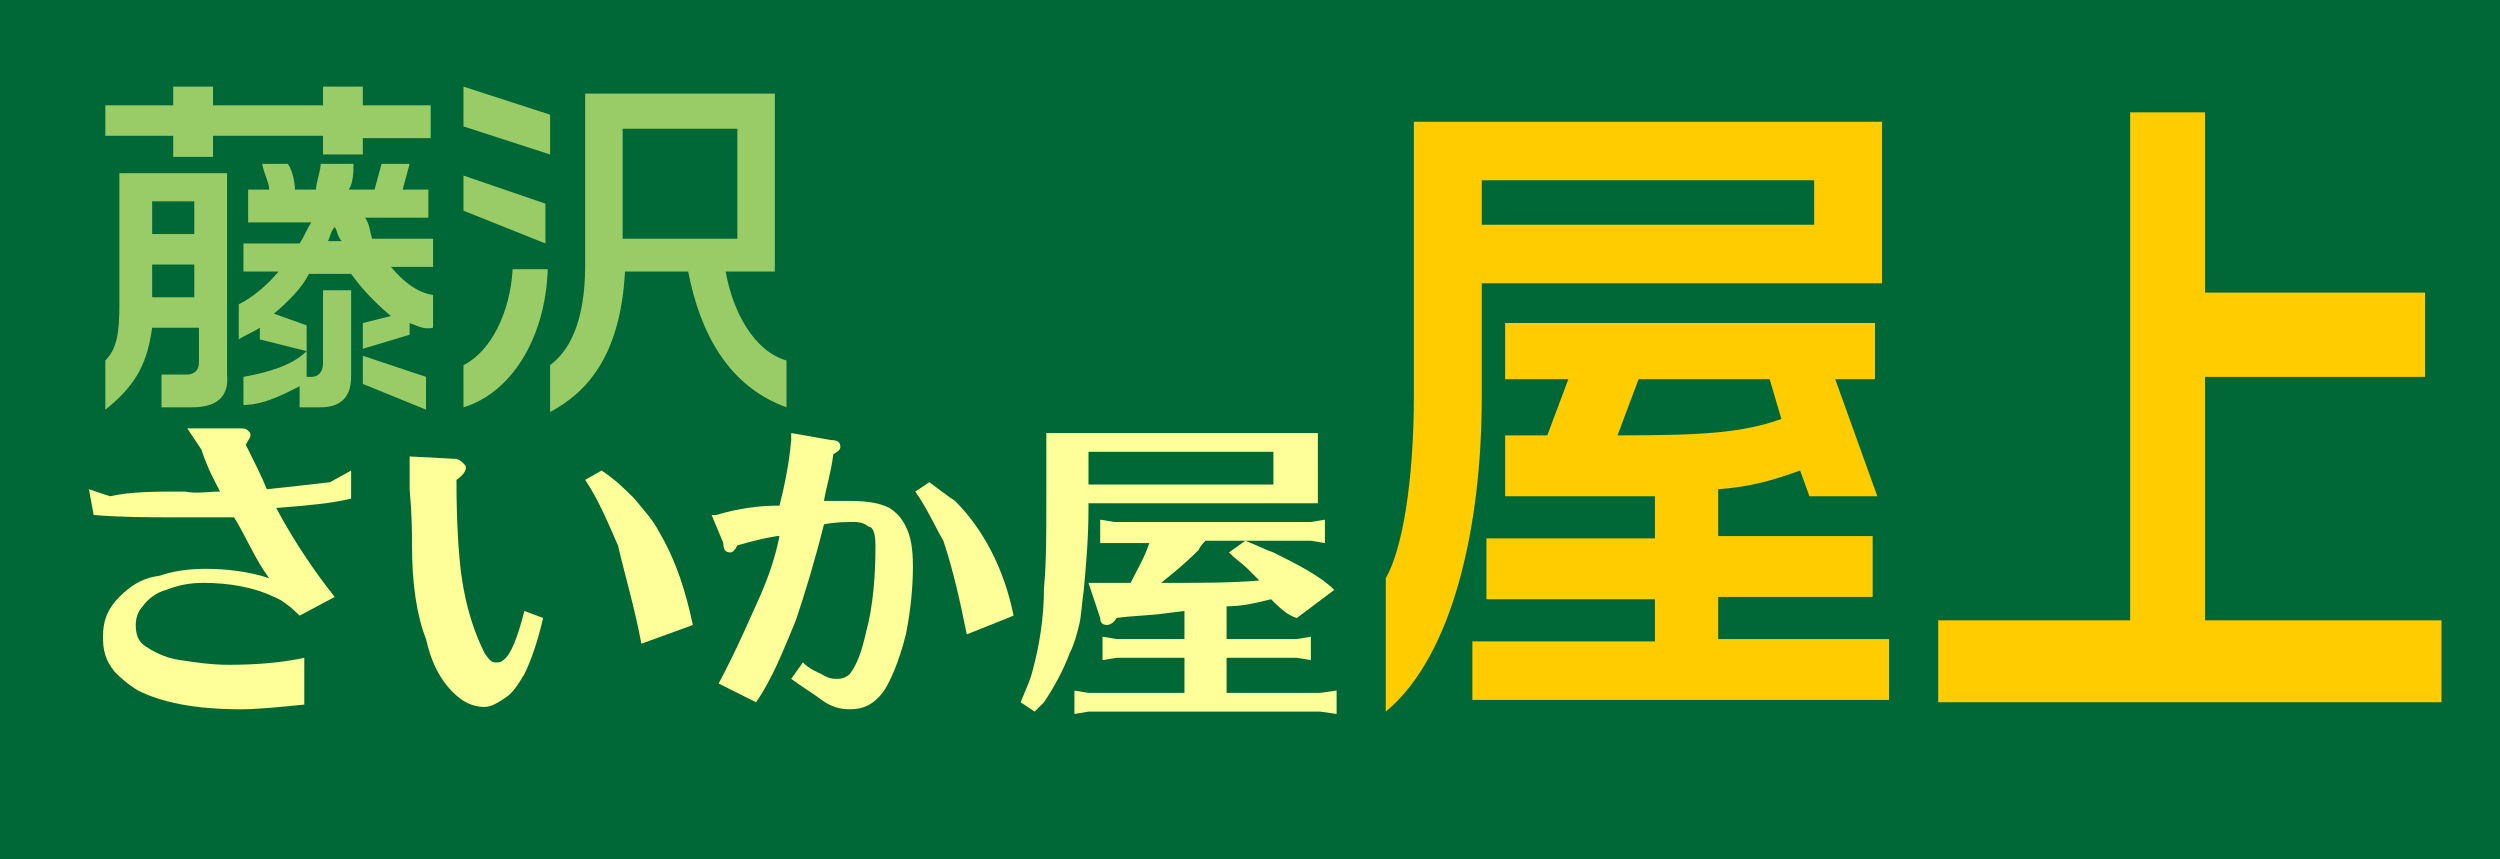
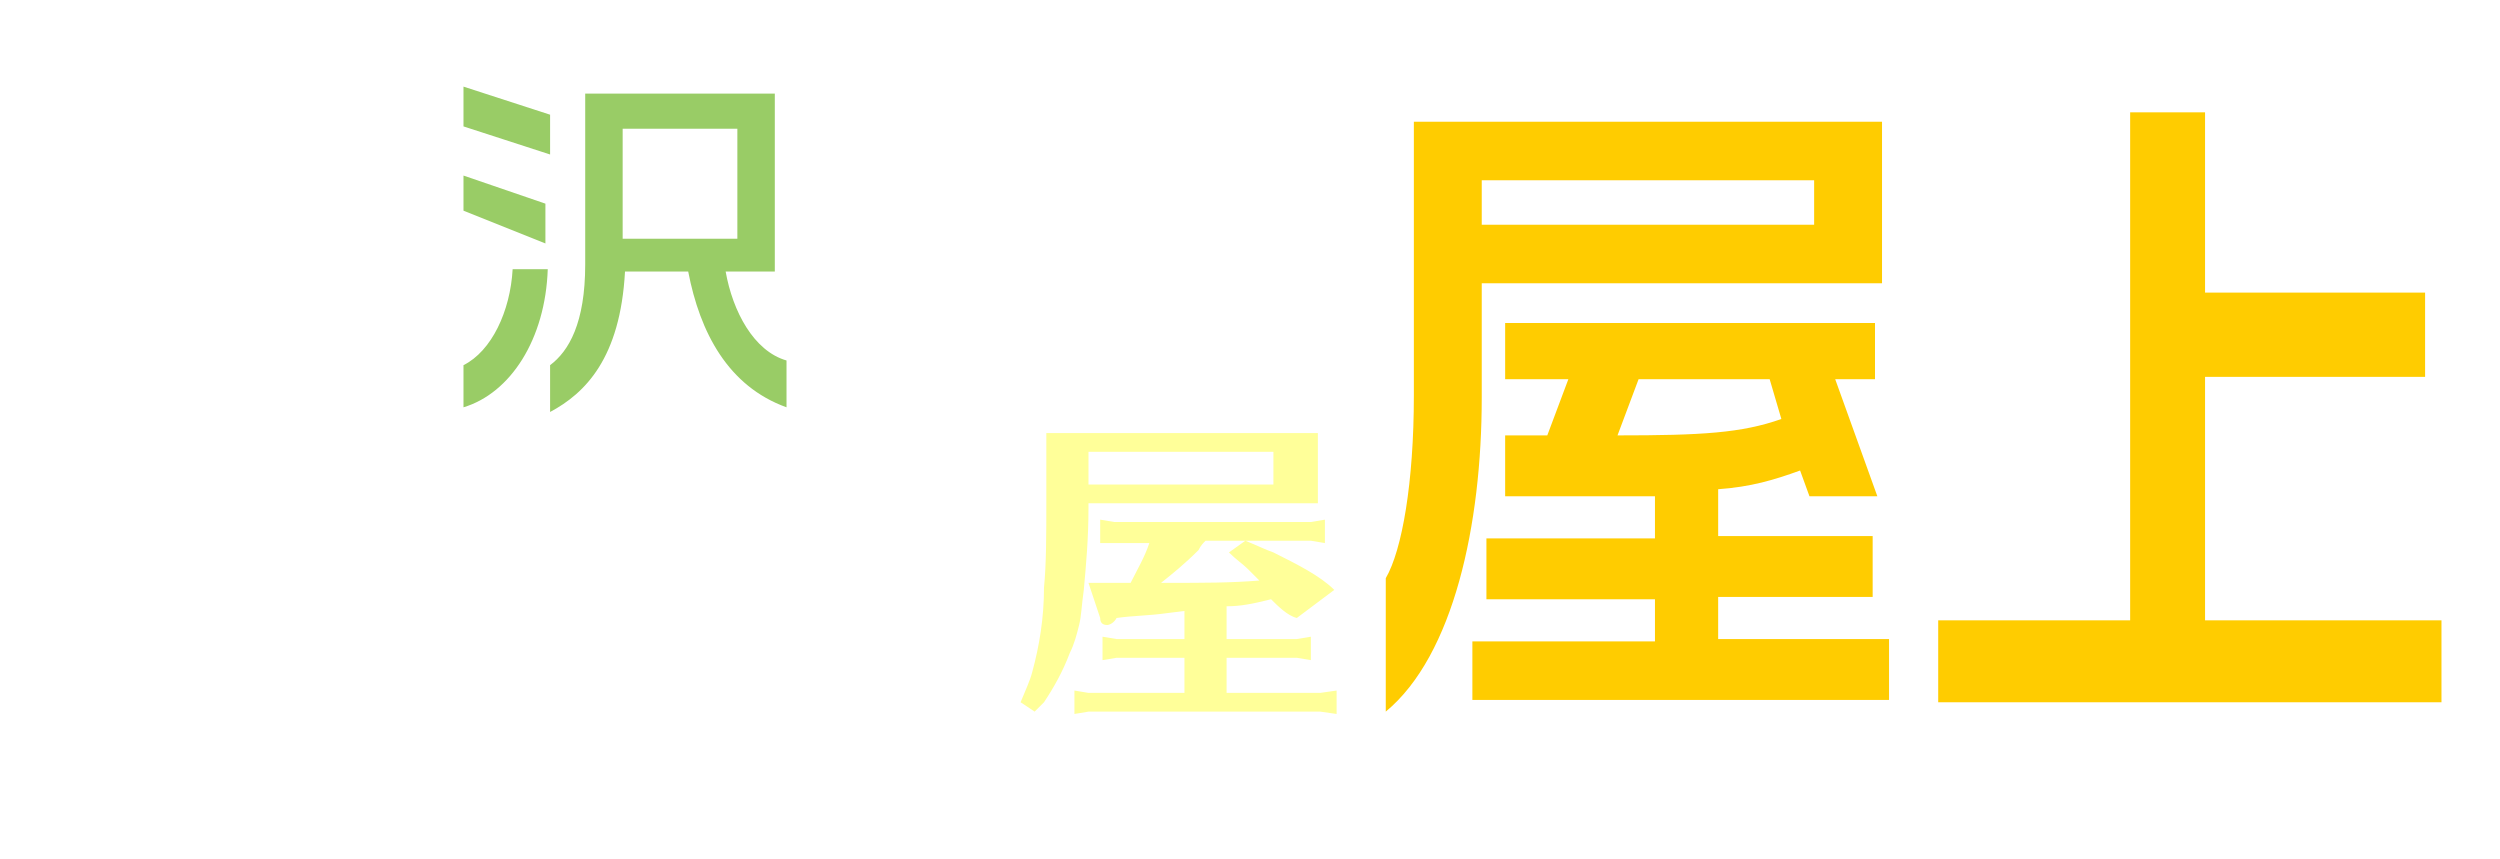
<svg xmlns="http://www.w3.org/2000/svg" version="1.1" id="レイヤー_1" x="0px" y="0px" width="106.8px" height="36.7px" viewBox="0 0 106.8 36.7" style="enable-background:new 0 0 106.8 36.7;" xml:space="preserve">
  <style type="text/css">
	.st0{fill:#006837;}
	.st1{display:none;}
	.st2{enable-background:new    ;}
	.st3{fill:#99CC66;}
	.st4{fill:#FFFF99;}
	.st5{fill:#FFCC00;}
</style>
-   <rect y="0" class="st0" width="106.8" height="36.7" />
  <g id="レイヤー_2_1_" class="st1">
</g>
  <g id="レイヤー_1_1_" class="st1">
</g>
  <g class="st2">
-     <path class="st3" d="M15.5,5.8v0.8h-1.7V5.8H9.1v0.9H7.4V5.8H4.5V4.5h2.9V3.7h1.7v0.8h4.7V3.7h1.7v0.8h2.9v1.4H15.5z M8.2,17.4H6.9   v-1.4H8c0.3,0,0.5-0.2,0.5-0.5v-1.5h-2c-0.2,1.4-0.6,2.4-2,3.5v-2.1C5,14.9,5.1,14.2,5.1,13V7.4h4.6v8.6C9.8,17,9.2,17.4,8.2,17.4z    M8.5,8.6h-2V10h1.8V8.6H8.5z M8.5,11.3h-2v1.4h1.8v-1.4H8.5z M17.5,13.8v0.5l-2,0.6v-1.1l1.2-0.3c-0.6-0.5-1.2-1.1-1.7-1.8h-1.8   c-0.3,0.6-0.9,1.2-1.5,1.7l1.4,0.5v1.1l-2-0.5v-0.5c-0.3,0.2-0.6,0.3-0.9,0.5v-1.5c0.6-0.3,1.2-0.8,1.7-1.4h-1.5v-1.2h2.4   c0.2-0.3,0.3-0.6,0.5-0.9h-2.7V8.1h0.9c0-0.3-0.2-0.6-0.3-1.1h1.1c0.2,0.3,0.3,0.8,0.3,1.1h0.9c0-0.3,0.2-0.8,0.2-1.1h1.4   c0,0.3,0,0.8-0.2,1.1H16l0.3-1.1h1.2l-0.3,1.1h1.1v1.2h-2.7c0.2,0.3,0.2,0.6,0.3,0.9h2.6v1.2h-1.8c0.5,0.6,1.1,1.1,1.8,1.2v1.4   C18.1,14.1,17.8,13.9,17.5,13.8z M13.7,17.4h-0.9v-0.9c-0.6,0.3-1.5,0.8-2.4,0.8v-1.2c1.1-0.2,2.1-0.5,2.7-1.1v1.1h0.2   c0.3,0,0.5-0.2,0.5-0.6v-3.1h1.2v3.7C15,17.1,14.4,17.4,13.7,17.4z M14.3,9.7c-0.2,0.2-0.2,0.5-0.3,0.6h0.6   C14.4,10.1,14.4,9.8,14.3,9.7z M15.5,16.4v-1.2l2.7,0.9v1.4L15.5,16.4z" />
    <path class="st3" d="M19.8,5.4V3.7l3.7,1.2v1.7L19.8,5.4z M19.8,9V7.5l3.5,1.2v1.7L19.8,9z M19.8,17.4v-1.8c1.2-0.6,2-2.3,2.1-4.1   h1.5C23.3,14.5,21.8,16.8,19.8,17.4z M29.4,11.6h-2.7c-0.2,3.7-1.7,5.2-3.2,6v-2c0.8-0.6,1.5-1.8,1.5-4.3V4h8.1v7.6h-2.1   c0.3,1.7,1.2,3.4,2.6,3.8v2C31.1,16.5,29.9,14.2,29.4,11.6z M31.5,5.5h-4.9v4.7h4.9V5.5z" />
  </g>
  <g class="st2">
-     <path class="st4" d="M9.4,21c-0.2-0.4-0.5-0.9-0.8-1.8L8,18.3h2.2c0.2,0,0.3,0,0.4,0.1c0.1,0.1,0.1,0.1,0.1,0.2s-0.1,0.2-0.2,0.4   c0.4,0.8,0.7,1.4,0.9,1.9c0.9-0.1,1.9-0.2,2.7-0.3l0.9-0.5v1.2c-0.8,0.2-1.9,0.3-3.2,0.4c0.8,1.5,1.7,2.8,2.5,3.8l-1.5,0.8   c-0.4-0.4-0.8-0.7-1.1-0.8c-0.8-0.4-1.9-0.6-3-0.6c-0.6,0-1.1,0.1-1.6,0.3c-0.4,0.1-0.8,0.4-1,0.7c-0.2,0.2-0.3,0.5-0.3,0.8   c0,0.4,0.1,0.7,0.4,0.9s0.8,0.5,1.5,0.6c0.7,0.1,1.3,0.2,2.1,0.2c1.2,0,2.3-0.1,3.2-0.3v2c-1,0.1-2,0.2-2.7,0.2   c-2,0-3.4-0.3-4.4-0.8c-0.5-0.3-0.8-0.6-1-0.8c-0.4-0.5-0.5-0.9-0.5-1.5c0-0.7,0.2-1.2,0.7-1.7c0.4-0.4,0.9-0.8,1.7-0.9   c0.6-0.2,1.2-0.3,2-0.3c0.8,0,1.8,0.1,2.7,0.4c-0.6-0.8-1-1.8-1.5-2.6c-0.8,0-1.5,0-2.4,0c-1.3,0-2.4,0-3.6-0.1l-0.2-1.1l0.9,0.3   C5.6,21,6.6,21,7.9,21C8.4,21.1,8.9,21,9.4,21z" />
-     <path class="st4" d="M17.5,19.5l1.9,0.1c0.2,0,0.3,0.1,0.4,0.2c0.1,0.1,0.1,0.1,0.1,0.2s-0.1,0.3-0.4,0.5c0,1.9,0.1,3.2,0.2,4   c0.2,1.5,0.6,2.6,1,3.4c0.2,0.3,0.3,0.4,0.5,0.4c0.1,0,0.2,0,0.3-0.1c0.3-0.2,0.6-0.9,0.9-2.1l0.8,0.3c-0.2,0.9-0.5,1.8-0.8,2.4   c-0.3,0.5-0.5,0.8-0.8,1c-0.3,0.2-0.6,0.4-0.9,0.4c-0.6,0-1.1-0.3-1.6-0.9c-0.4-0.5-0.7-1.1-0.9-2c-0.4-1-0.6-2.4-0.6-4   c0-0.5,0-1.3-0.1-2.4L17.5,19.5z M29.6,26.7l-2.2,0.8c-0.3-1.6-0.7-2.9-1-4.2c-0.4-0.9-0.8-1.9-1.4-2.8l0.7-0.4   c0.6,0.4,1,0.8,1.4,1.2c0.4,0.5,0.8,0.9,1.1,1.5C28.9,24,29.3,25.3,29.6,26.7z" />
-     <path class="st4" d="M33.3,21.6c0.2-0.8,0.4-1.7,0.5-2.8v-0.3l1.7,0.3c0.3,0,0.4,0.1,0.4,0.3c0,0.1-0.1,0.2-0.3,0.3   c-0.1,0.8-0.3,1.4-0.4,2c0.4,0,0.8,0,1.1,0c0.8,0,1.3,0.1,1.7,0.3c0.3,0.2,0.5,0.4,0.7,0.8c0.2,0.4,0.3,0.9,0.3,1.7   c0,0.9-0.1,1.9-0.3,2.9c-0.3,1.2-0.7,2.1-1,2.5c-0.4,0.5-0.8,0.7-1.4,0.7c-0.4,0-0.8-0.1-1.2-0.4s-0.9-0.6-1.3-0.9l0.5-0.7   c0.3,0.3,0.6,0.4,0.8,0.5c0.3,0.2,0.5,0.2,0.7,0.2c0.2,0,0.4-0.1,0.5-0.2c0.3-0.4,0.5-0.9,0.7-1.8c0.3-1.1,0.4-2.4,0.4-3.7   c0-0.5-0.1-0.8-0.3-0.8c-0.1-0.1-0.3-0.2-0.6-0.2c-0.4,0-0.8,0-1.3,0.1c-0.4,1.6-0.8,2.9-1.2,4.1c-0.5,1.2-1,2.5-1.7,3.5l-1.6-0.8   c0.8-1.5,1.3-2.7,1.8-3.8c0.3-0.7,0.6-1.5,0.8-2.5h-0.1c-0.6,0.1-1,0.2-1.7,0.4c-0.1,0.2-0.2,0.3-0.3,0.3c-0.2,0-0.3-0.1-0.3-0.4   L30.4,22h0.2C31.6,21.7,32.5,21.6,33.3,21.6z M39.1,21l0.6-0.4c0.4,0.3,0.8,0.6,1.1,0.8c1.2,1.2,2.1,2.9,2.5,4.9l-2,0.8   c-0.3-1.5-0.6-2.8-1-4C40,22.6,39.6,21.7,39.1,21z" />
    <path class="st4" d="M56.3,21.5h-9.8v0.2c0,1.3-0.1,2.4-0.2,3.5c-0.1,0.7-0.1,1.1-0.2,1.5c-0.1,0.4-0.2,0.8-0.4,1.2   c-0.3,0.8-0.7,1.5-1.1,2.1c-0.1,0.1-0.2,0.2-0.4,0.4l-0.6-0.4c0.2-0.5,0.4-0.9,0.5-1.3c0.3-1.1,0.5-2.3,0.5-3.6   c0.1-1,0.1-2.3,0.1-3.7v-2.9h11.6C56.3,18.4,56.3,21.5,56.3,21.5z M54.3,25.6c-0.8,0.2-1.3,0.3-1.9,0.3v1.4h3l0.6-0.1v1l-0.6-0.1   h-3v1.5h4l0.7-0.1v1l-0.7-0.1h-9.9l-0.6,0.1v-1l0.6,0.1h4.1v-1.5h-2.9l-0.6,0.1v-1l0.6,0.1h2.9v-1.2l-0.8,0.1   c-0.7,0.1-1.4,0.1-2.1,0.2c-0.1,0.2-0.3,0.3-0.4,0.3c-0.2,0-0.3-0.1-0.3-0.3l-0.5-1.5c0.5,0,1,0,1.7,0h0.1l0,0   c0.3-0.6,0.6-1.1,0.8-1.7h-1.7L47,23.2v-1l0.6,0.1h8.4l0.6-0.1v1l-0.6-0.1h-4.5c-0.1,0.1-0.2,0.2-0.3,0.4c-0.6,0.6-1.1,1-1.6,1.4   h0.3c1.5,0,2.7,0,3.9-0.1c-0.2-0.2-0.3-0.3-0.5-0.5c-0.2-0.2-0.5-0.4-0.8-0.7l0.7-0.5c0.5,0.2,0.9,0.4,1.2,0.5c1,0.5,2,1,2.6,1.6   l-1.6,1.2C55,26.3,54.6,25.9,54.3,25.6z M54.4,20.7v-1.4h-7.9v1.4H54.4z" />
  </g>
  <g class="st2">
    <path class="st5" d="M63.3,12.1V17c0,5.4-1.2,11-4.1,13.4v-5.7c0.7-1.2,1.2-4.1,1.2-7.8V5.2h20v6.9H63.3z M62.9,30v-2.6h7.8v-1.8   h-7.2V23h7.2v-1.8c-0.9,0-1.7,0-2.8,0h-3.6v-2.6c0.6,0,1.3,0,1.8,0l0.9-2.4h-2.7v-2.4h15.8v2.4h-1.7l1.8,5h-2.9l-0.4-1.1   c-1.1,0.4-2.1,0.7-3.5,0.8v2H80v2.6h-6.6v1.8h7.3v2.6H62.9V30z M77.5,7.7H63.3v1.9h14.2C77.5,9.6,77.5,7.7,77.5,7.7z M75.6,16.2H70   l-0.9,2.4c3.6,0,5.3-0.1,7-0.7L75.6,16.2z" />
    <path class="st5" d="M82.8,30v-3.5h8.2V4.8h3.2v7.7h9.4v3.6h-9.4v10.4h10.1V30C104.4,30,82.8,30,82.8,30z" />
  </g>
</svg>